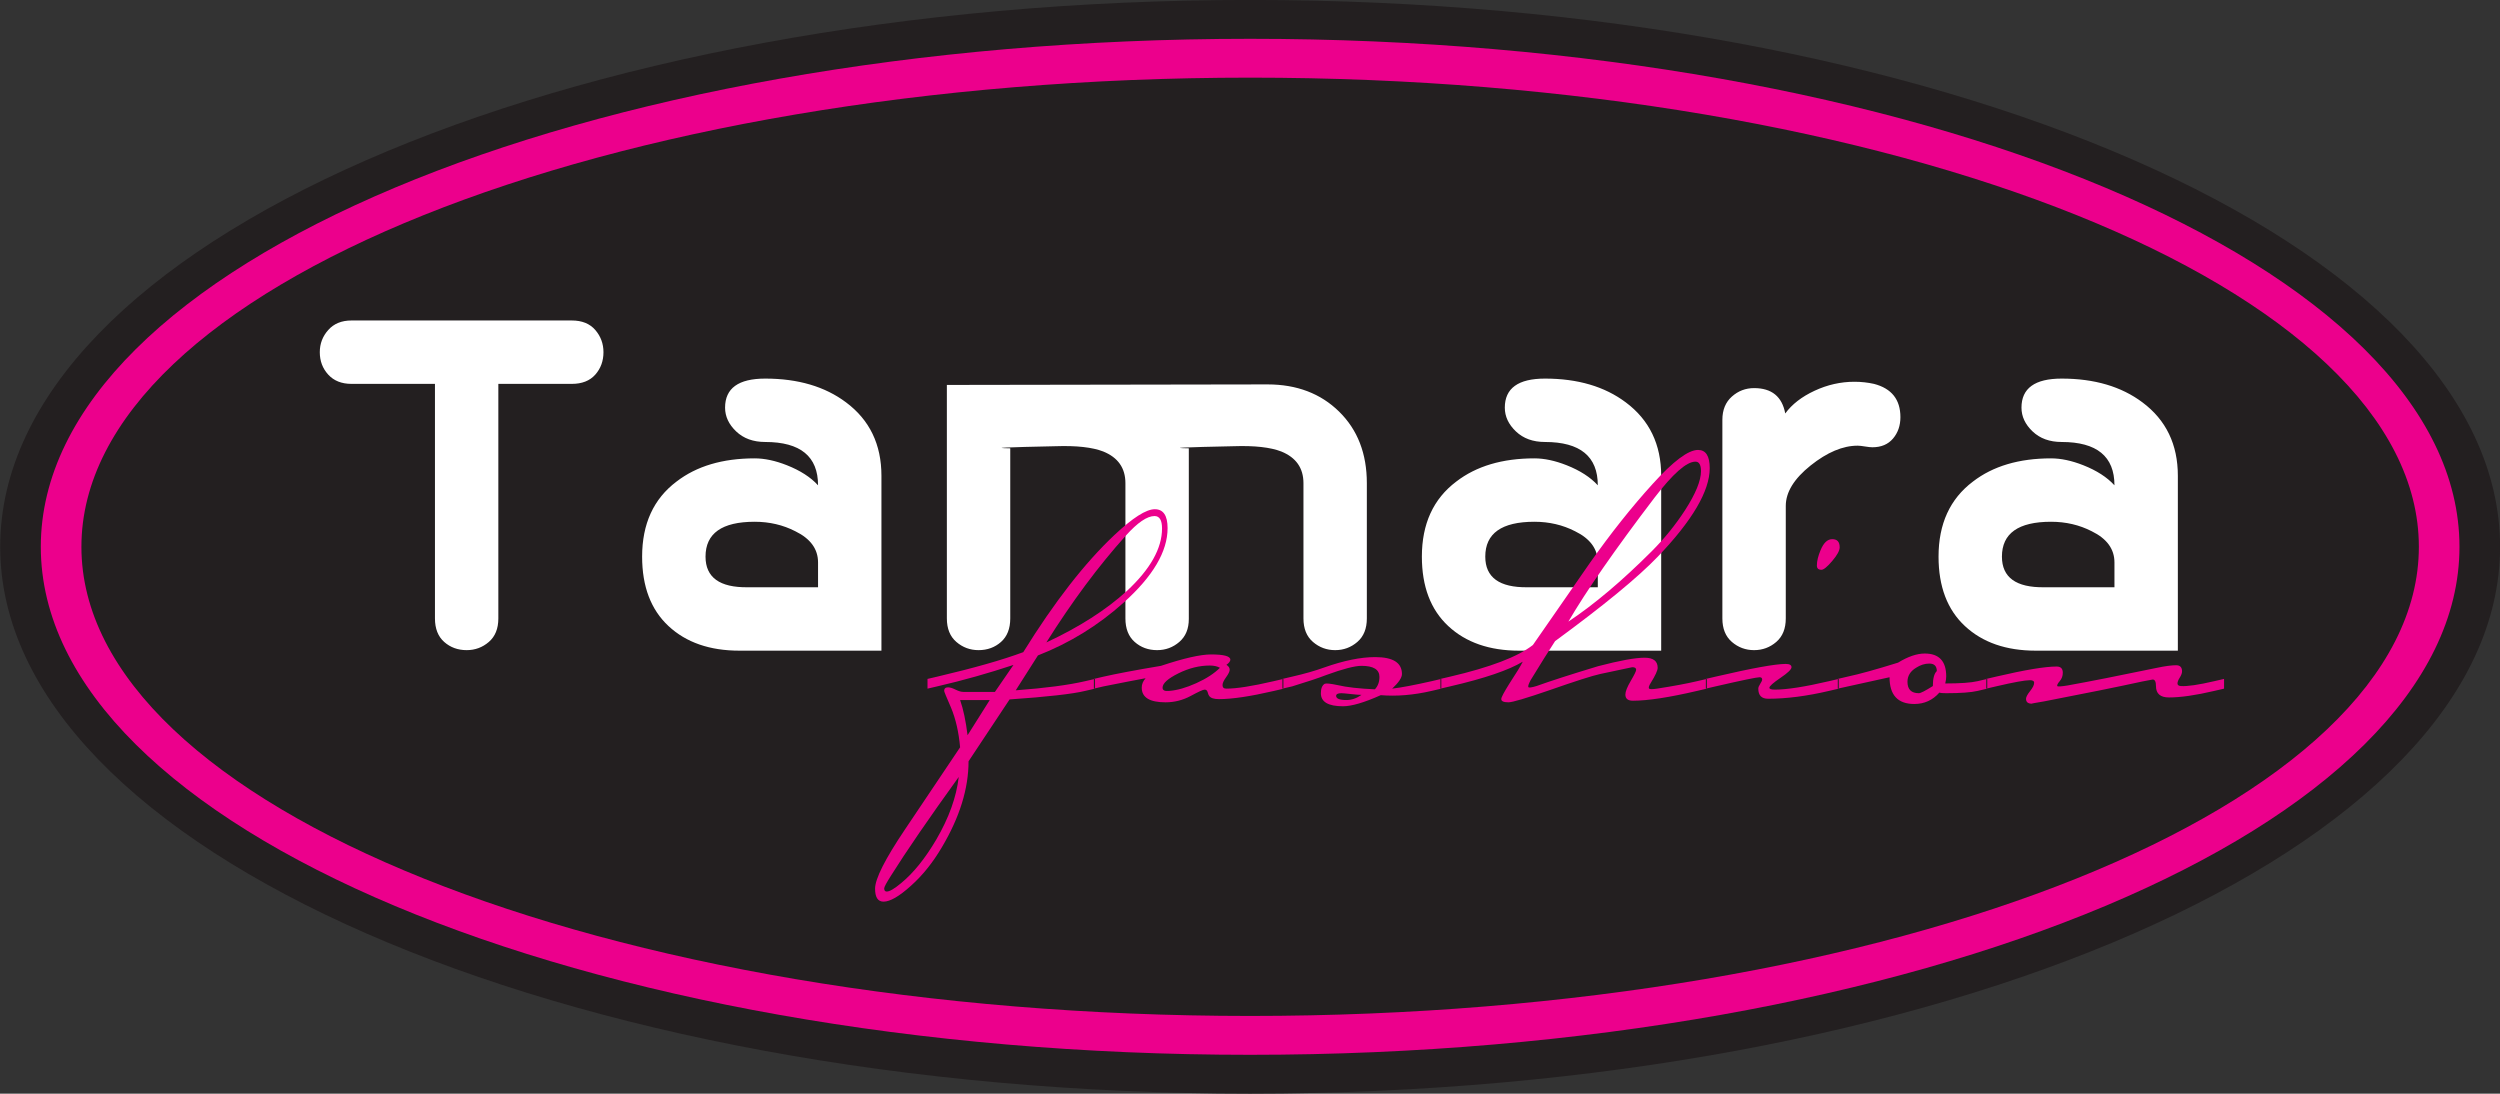
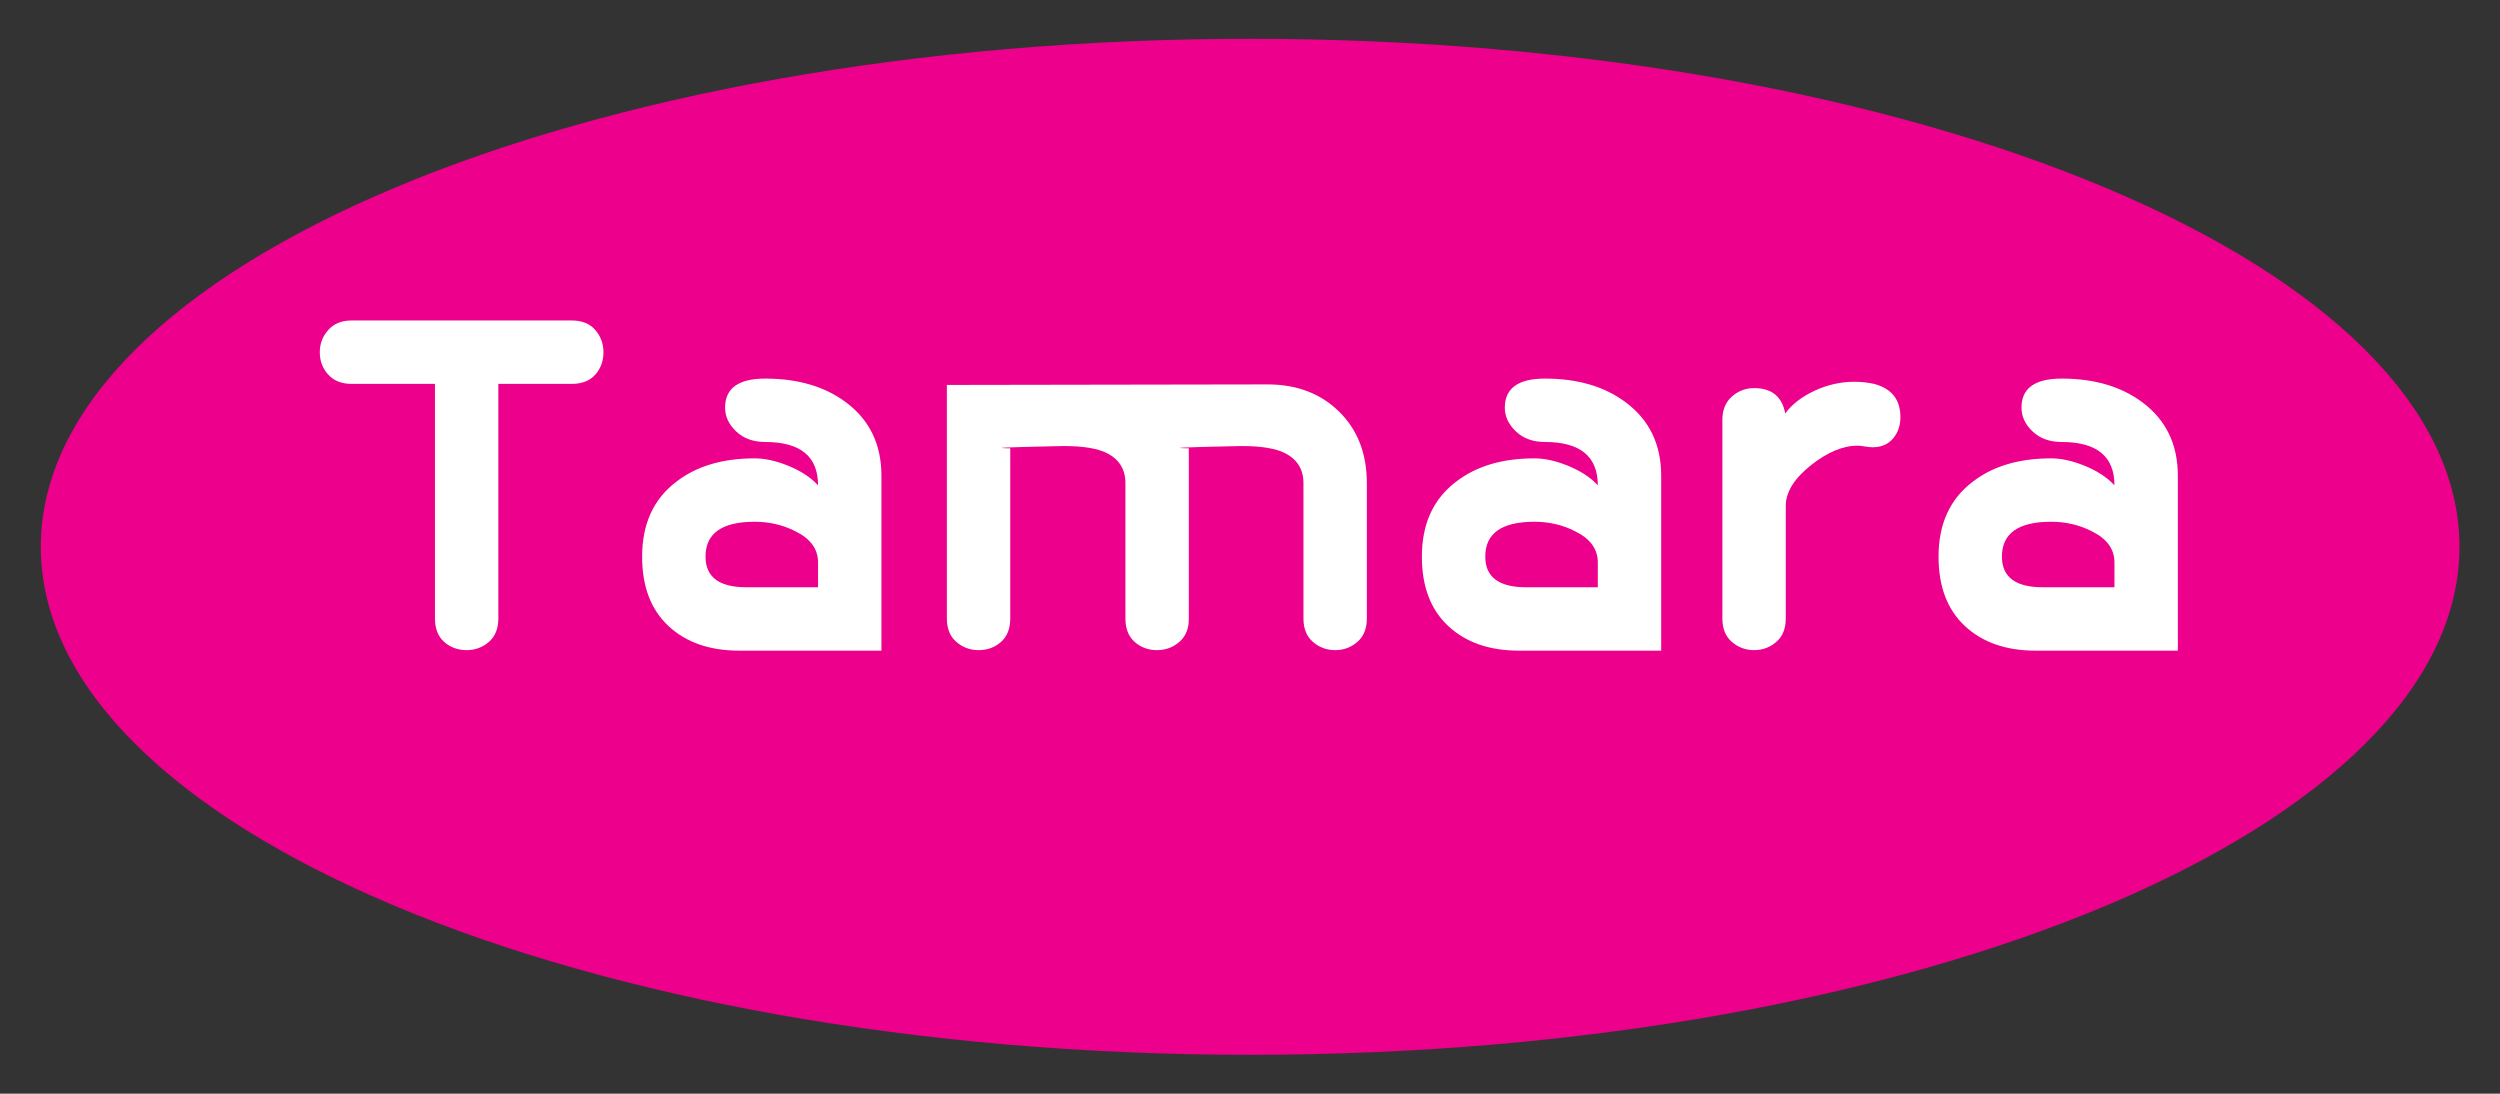
<svg xmlns="http://www.w3.org/2000/svg" width="794.8pt" height="347.7pt" viewBox="0 0 794.8 347.7" version="1.1">
  <rect x="0" y="0" width="794.8" height="347.7" fill="#333333" stroke="none" />
  <defs>
    <clipPath id="clip1">
-       <path d="M 0 0 L 794.801 0 L 794.801 347.699 L 0 347.699 Z M 0 0 " />
-     </clipPath>
+       </clipPath>
  </defs>
  <g id="surface1">
    <g clip-path="url(#clip1)" clip-rule="nonzero">
      <path style=" stroke:none;fill-rule:evenodd;fill:rgb(13.719%,12.157%,12.547%);fill-opacity:1;" d="M 397.445 -0.016 C 616.875 -0.016 794.824 77.836 794.824 173.836 C 794.824 269.836 616.875 347.691 397.445 347.691 C 178.016 347.691 0.062 269.836 0.062 173.836 C 0.062 77.836 178.016 -0.016 397.445 -0.016 Z M 397.445 -0.016 " />
    </g>
    <path style=" stroke:none;fill-rule:evenodd;fill:rgb(92.577%,0%,54.881%);fill-opacity:1;" d="M 397.445 12.336 C 609.746 12.336 781.914 84.656 781.914 173.84 C 781.914 263.02 609.746 335.344 397.445 335.344 C 185.141 335.344 12.973 263.02 12.973 173.84 C 12.973 84.656 185.141 12.336 397.445 12.336 Z M 397.445 12.336 " />
-     <path style=" stroke:none;fill-rule:evenodd;fill:rgb(13.719%,12.157%,12.547%);fill-opacity:1;" d="M 397.445 24.684 C 602.617 24.684 769.004 91.477 769.004 173.84 C 769.004 256.199 602.617 322.992 397.445 322.992 C 192.27 322.992 25.883 256.199 25.883 173.84 C 25.883 91.477 192.27 24.684 397.445 24.684 Z M 397.445 24.684 " />
    <path style=" stroke:none;fill-rule:evenodd;fill:rgb(100%,100%,100%);fill-opacity:1;" d="M 181.781 122.043 L 158.434 122.043 L 158.434 196.613 C 158.434 199.859 157.426 202.352 155.41 204.086 C 153.398 205.824 151.047 206.691 148.359 206.691 C 145.559 206.691 143.18 205.824 141.219 204.086 C 139.262 202.352 138.281 199.859 138.281 196.613 L 138.281 122.043 L 111.746 122.043 C 108.609 122.043 106.145 121.062 104.355 119.102 C 102.562 117.145 101.668 114.766 101.668 111.965 C 101.668 109.277 102.562 106.926 104.355 104.91 C 106.145 102.895 108.609 101.887 111.746 101.887 L 181.781 101.887 C 185.027 101.887 187.52 102.895 189.254 104.91 C 190.988 106.926 191.855 109.277 191.855 111.965 C 191.855 114.766 190.988 117.145 189.254 119.102 C 187.52 121.062 185.027 122.043 181.781 122.043 Z M 280.227 206.859 L 235.051 206.859 C 225.645 206.859 218.141 204.254 212.543 199.047 C 206.945 193.844 204.145 186.48 204.145 176.961 C 204.145 166.551 207.785 158.598 215.062 153.113 C 221.445 148.188 229.73 145.723 239.918 145.723 C 243.055 145.723 246.469 146.449 250.164 147.906 C 254.418 149.586 257.723 151.715 260.074 154.289 C 260.074 145.109 254.477 140.516 243.277 140.516 C 239.473 140.516 236.391 139.398 234.039 137.156 C 231.691 134.918 230.516 132.398 230.516 129.598 C 230.516 123.441 234.77 120.363 243.277 120.363 C 253.691 120.363 262.258 122.883 268.977 127.922 C 276.477 133.52 280.227 141.301 280.227 151.266 Z M 260.074 186.703 L 260.074 178.809 C 260.074 174.555 257.668 171.25 252.852 168.898 C 248.934 166.887 244.621 165.879 239.918 165.879 C 229.508 165.879 224.301 169.574 224.301 176.961 C 224.301 183.566 228.777 186.816 237.738 186.703 Z M 434.547 196.613 C 434.547 199.859 433.539 202.352 431.527 204.086 C 429.512 205.824 427.16 206.691 424.473 206.691 C 421.785 206.691 419.434 205.824 417.418 204.086 C 415.402 202.352 414.395 199.859 414.395 196.613 L 414.395 153.617 C 414.395 148.801 412.043 145.445 407.34 143.539 C 403.867 142.195 398.832 141.637 392.223 141.859 C 376.211 142.195 371.453 142.422 377.949 142.531 L 377.949 196.781 C 377.949 199.918 376.941 202.352 374.926 204.086 C 372.91 205.824 370.559 206.691 367.871 206.691 C 365.07 206.691 362.691 205.824 360.734 204.086 C 358.773 202.352 357.793 199.859 357.793 196.613 L 357.793 153.617 C 357.793 148.801 355.441 145.445 350.742 143.539 C 347.27 142.195 342.23 141.637 335.625 141.859 C 319.613 142.195 314.797 142.422 321.18 142.531 L 321.18 196.613 C 321.18 199.859 320.199 202.352 318.242 204.086 C 316.281 205.824 313.902 206.691 311.102 206.691 C 308.414 206.691 306.066 205.824 304.051 204.086 C 302.035 202.352 301.027 199.859 301.027 196.613 L 301.027 122.379 L 402.973 122.211 C 412.266 122.211 419.852 125.094 425.73 130.859 C 431.609 136.625 434.547 144.211 434.547 153.617 Z M 528.125 206.859 L 482.945 206.859 C 473.543 206.859 466.039 204.254 460.441 199.047 C 454.844 193.844 452.043 186.48 452.043 176.961 C 452.043 166.551 455.684 158.598 462.961 153.113 C 469.344 148.188 477.629 145.723 487.816 145.723 C 490.953 145.723 494.367 146.449 498.062 147.906 C 502.316 149.586 505.621 151.715 507.973 154.289 C 507.973 145.109 502.371 140.516 491.176 140.516 C 487.367 140.516 484.289 139.398 481.938 137.156 C 479.586 134.918 478.41 132.398 478.41 129.598 C 478.41 123.441 482.668 120.363 491.176 120.363 C 501.59 120.363 510.156 122.883 516.871 127.922 C 524.375 133.52 528.125 141.301 528.125 151.266 Z M 507.973 186.703 L 507.973 178.809 C 507.973 174.555 505.562 171.25 500.75 168.898 C 496.832 166.887 492.52 165.879 487.816 165.879 C 477.402 165.879 472.199 169.574 472.199 176.961 C 472.199 183.566 476.676 186.816 485.633 186.703 Z M 595.781 122.043 C 601.379 123.496 604.18 127.023 604.18 132.621 C 604.18 135.309 603.395 137.578 601.828 139.426 C 600.262 141.273 598.078 142.195 595.277 142.195 C 594.719 142.195 593.934 142.113 592.926 141.945 C 591.918 141.777 591.137 141.691 590.574 141.691 C 585.871 141.691 580.891 143.793 575.629 147.988 C 570.367 152.191 567.734 156.473 567.734 160.84 L 567.734 196.613 C 567.734 199.859 566.727 202.352 564.711 204.086 C 562.695 205.824 560.344 206.691 557.656 206.691 C 554.969 206.691 552.617 205.824 550.602 204.086 C 548.59 202.352 547.578 199.859 547.578 196.613 L 547.578 133.465 C 547.578 130.328 548.59 127.863 550.602 126.074 C 552.617 124.281 554.969 123.387 557.656 123.387 C 563.258 123.387 566.559 126.074 567.566 131.449 C 569.695 128.535 572.801 126.129 576.887 124.227 C 580.977 122.32 585.203 121.371 589.566 121.371 C 591.695 121.371 593.766 121.594 595.781 122.043 Z M 692.383 206.859 L 647.203 206.859 C 637.797 206.859 630.297 204.254 624.699 199.047 C 619.098 193.844 616.301 186.48 616.301 176.961 C 616.301 166.551 619.941 158.598 627.219 153.113 C 633.598 148.188 641.887 145.723 652.074 145.723 C 655.207 145.723 658.625 146.449 662.32 147.906 C 666.574 149.586 669.875 151.715 672.227 154.289 C 672.227 145.109 666.629 140.516 655.434 140.516 C 651.625 140.516 648.547 139.398 646.195 137.156 C 643.844 134.918 642.668 132.398 642.668 129.598 C 642.668 123.441 646.922 120.363 655.434 120.363 C 665.848 120.363 674.41 122.883 681.129 127.922 C 688.633 133.52 692.383 141.301 692.383 151.266 Z M 672.227 186.703 L 672.227 178.809 C 672.227 174.555 669.82 171.25 665.008 168.898 C 661.086 166.887 656.777 165.879 652.074 165.879 C 641.66 165.879 636.453 169.574 636.453 176.961 C 636.453 183.566 640.934 186.816 649.891 186.703 Z M 672.227 186.703 " />
-     <path style=" stroke:none;fill-rule:evenodd;fill:rgb(92.577%,0%,54.881%);fill-opacity:1;" d="M 371.199 167.906 C 371.199 175.348 366.535 183.246 357.207 191.605 C 349.141 198.855 340.055 204.434 329.98 208.375 L 322.926 219.465 C 332.324 218.762 339.668 217.797 344.984 216.562 L 348.098 215.84 L 348.098 218.934 L 344.984 219.656 C 340.996 220.621 332.977 221.539 320.969 222.363 L 307.922 242.027 C 307.922 250.727 305.094 259.836 299.441 269.355 C 296.59 274.188 293.328 278.293 289.582 281.629 C 285.863 284.988 282.965 286.652 280.887 286.652 C 279.098 286.652 278.203 285.277 278.203 282.523 C 278.203 279.406 281.367 273.121 287.723 263.676 L 305.238 237.582 C 304.805 232.75 303.84 228.547 302.34 224.949 C 300.891 221.637 300.168 219.875 300.168 219.656 C 300.168 218.906 300.574 218.52 301.398 218.52 C 302.027 218.52 302.824 218.762 303.789 219.246 C 304.758 219.73 305.578 219.969 306.254 219.969 L 316.305 219.969 L 322.199 211.395 C 314.348 214.004 306.254 216.297 297.992 218.207 L 294.875 218.934 L 294.875 215.84 L 297.992 215.113 C 309.516 212.406 318.625 209.824 325.316 207.336 C 335.199 191.391 344.863 178.969 354.309 170.078 C 360.105 164.617 364.383 161.891 367.137 161.891 C 369.844 161.891 371.199 163.895 371.199 167.906 Z M 369.434 168 C 369.434 165.367 368.637 164.062 367.043 164.062 C 364.699 164.062 361.652 166.141 357.934 170.273 C 349.234 179.938 340.805 191.27 332.66 204.242 C 343.172 199.336 351.676 193.879 358.246 187.887 C 365.688 180.977 369.434 174.355 369.434 168 Z M 314.66 222.555 L 305.238 222.555 C 306.254 225.453 307.051 229.199 307.609 233.742 Z M 304.805 247.008 C 295.211 260.316 288.035 270.781 283.277 278.367 C 281.828 280.66 281.102 281.992 281.102 282.426 C 281.102 283.102 281.367 283.441 281.926 283.441 C 282.82 283.441 284.34 282.547 286.492 280.758 C 290.43 277.52 294.148 272.883 297.676 266.891 C 301.664 260.051 304.055 253.434 304.805 247.008 Z M 408.02 218.957 L 404.926 219.68 C 397.531 221.395 391.734 222.266 387.527 222.266 C 385.934 222.266 384.895 221.93 384.41 221.227 C 384.27 221.082 384.098 220.672 383.906 219.969 C 383.762 219.488 383.445 219.246 382.965 219.246 C 382.48 219.246 381.008 219.922 378.516 221.273 C 376.027 222.605 373.371 223.281 370.543 223.281 C 365.496 223.281 362.98 221.734 362.98 218.617 C 362.98 217.531 363.395 216.516 364.215 215.621 C 361.531 216.105 357.086 216.973 350.879 218.207 L 347.762 218.934 L 347.762 215.84 L 350.879 215.113 C 354.793 214.219 360.879 213.062 369.094 211.684 C 376.344 209.266 381.656 208.059 385.043 208.059 C 389.102 208.059 391.152 208.617 391.152 209.727 C 391.152 210.211 390.742 210.766 389.898 211.367 C 390.598 211.781 390.938 212.312 390.938 212.941 C 390.938 213.473 390.547 214.27 389.801 215.309 C 389.051 216.348 388.664 217.168 388.664 217.797 C 388.664 218.57 389.074 218.934 389.898 218.934 C 393.086 218.934 398.086 218.16 404.926 216.562 L 408.02 215.84 Z M 387.844 212.312 C 386.996 211.828 385.934 211.586 384.629 211.586 C 381.32 211.586 377.984 212.406 374.629 214.074 C 371.293 215.742 369.602 217.238 369.602 218.641 C 369.602 219.465 370.305 219.801 371.68 219.656 C 374.242 219.465 377.117 218.641 380.328 217.191 C 383.543 215.742 386.031 214.098 387.844 212.312 Z M 458.223 218.934 L 455.129 219.656 C 449.402 220.984 444.016 221.422 438.965 221.008 C 433.723 223.352 429.715 224.535 426.961 224.535 C 422.273 224.535 419.93 223.16 419.93 220.383 C 419.93 218.883 420.34 217.867 421.16 217.387 C 421.57 217.191 422.926 217.312 425.195 217.797 C 428.168 218.496 432.129 218.934 437.105 219.148 C 438.074 218.109 438.555 216.805 438.555 215.211 C 438.555 212.867 436.672 211.684 432.855 211.684 C 430.727 211.684 427.008 212.648 421.691 214.582 C 419.203 215.551 415.578 216.758 410.82 218.207 L 407.703 218.934 L 407.703 215.84 L 410.82 215.113 C 414.734 214.219 418.117 213.254 420.969 212.215 C 427.176 210.016 432.59 208.906 437.203 208.906 C 442.879 208.906 445.707 210.695 445.707 214.293 C 445.707 215.453 444.668 217 442.59 218.934 C 445.492 218.594 449.668 217.797 455.129 216.562 L 458.223 215.84 Z M 432.855 220.914 C 432.105 220.914 430.969 220.816 429.449 220.648 C 427.926 220.477 426.934 220.383 426.453 220.383 C 425.34 220.383 424.785 220.672 424.785 221.227 C 424.785 222.121 425.895 222.555 428.094 222.555 C 429.691 222.555 431.285 222.023 432.855 220.914 Z M 543.555 148.844 C 543.555 156.09 538.047 165.488 527.008 177.016 C 520.727 183.559 509.852 192.5 494.391 203.832 C 492.312 206.996 489.727 211.152 486.609 216.25 C 485.984 217.434 485.742 218.16 485.887 218.426 C 486.031 218.691 486.898 218.594 488.473 218.109 C 492.891 216.516 499.414 214.414 508.039 211.805 C 514.949 209.992 519.879 209.098 522.852 209.098 C 525.605 209.098 527.008 210.16 527.008 212.312 C 527.008 213.133 526.281 214.727 524.832 217.07 C 524.203 218.039 524.035 218.668 524.301 218.934 C 524.52 219.148 525.34 219.148 526.789 218.934 C 532.105 218.109 536.355 217.312 539.523 216.562 L 542.641 215.84 L 542.641 218.934 L 539.523 219.656 C 530.633 221.734 523.816 222.773 519.133 222.773 C 517.535 222.773 516.738 222.121 516.738 220.816 C 516.738 219.852 517.32 218.398 518.453 216.469 C 519.59 214.535 520.168 213.352 520.168 212.941 C 520.168 212.383 519.758 212.117 518.914 212.117 C 518.84 212.117 515.457 212.844 508.766 214.27 C 506.227 214.824 500.793 216.562 492.504 219.465 C 485.137 222 480.812 223.281 479.582 223.281 C 478.059 223.281 477.285 222.941 477.285 222.242 C 477.285 221.688 478.129 220.117 479.773 217.48 C 482.066 213.98 483.52 211.586 484.121 210.355 C 479.699 213.035 472.016 215.668 461.047 218.207 L 457.934 218.934 L 457.934 215.84 L 461.047 215.113 C 473.805 212.141 482.574 208.785 487.336 205.062 C 493.352 196.367 499.391 187.668 505.457 178.969 C 512.027 169.645 518.672 161.262 525.438 153.82 C 531.938 146.645 536.719 143.043 539.836 143.043 C 542.324 143.043 543.555 144.977 543.555 148.844 Z M 540.777 149.785 C 540.777 147.777 540.176 146.766 539.016 146.766 C 536.188 146.766 531.84 150.605 525.969 158.266 C 513.402 174.766 504.297 187.887 498.617 197.621 C 506.832 192.16 515.676 184.695 525.121 175.25 C 529.133 171.238 532.66 166.891 535.703 162.203 C 539.086 156.961 540.777 152.805 540.777 149.785 Z M 584.871 173.992 C 584.871 175.031 584.098 176.48 582.504 178.344 C 580.91 180.227 579.773 181.145 579.07 181.145 C 578.105 181.145 577.621 180.711 577.621 179.793 C 577.621 178.414 578.008 176.797 578.781 174.938 C 579.75 172.594 580.98 171.41 582.504 171.41 C 584.098 171.41 584.871 172.277 584.871 173.992 Z M 584.582 218.934 L 581.465 219.656 C 574.359 221.324 567.91 222.145 562.113 222.145 C 560.035 222.145 558.996 221.082 558.996 218.934 C 558.996 218.52 559.215 218.012 559.621 217.387 C 560.035 216.758 560.227 216.324 560.227 216.031 C 560.227 215.551 559.961 215.309 559.406 215.309 C 558.512 215.309 553.848 216.273 545.441 218.207 L 542.324 218.934 L 542.324 215.84 L 545.441 215.113 C 556.965 212.434 564.383 211.078 567.691 211.078 C 568.926 211.078 569.555 211.418 569.555 212.117 C 569.555 212.797 568.395 213.93 566.023 215.523 C 563.684 217.121 562.523 218.16 562.523 218.641 C 562.523 219.051 563.102 219.246 564.285 219.246 C 568.078 219.246 573.805 218.352 581.465 216.562 L 584.582 215.84 Z M 631.789 218.934 L 628.699 219.656 C 626.621 220.141 623.309 220.383 618.742 220.383 C 617.707 220.383 616.98 220.332 616.57 220.188 C 614.441 222.605 611.785 223.812 608.598 223.812 C 603.355 223.812 600.723 220.984 600.723 215.309 L 584.266 218.934 L 584.266 215.84 L 587.383 215.113 C 591.25 214.293 596.59 212.797 603.426 210.668 C 606.594 208.734 609.418 207.77 611.906 207.77 C 616.473 207.77 618.742 210.188 618.742 215.02 C 618.742 215.621 618.648 216.395 618.43 217.289 C 623.191 217.289 626.621 217.047 628.699 216.562 L 631.789 215.84 Z M 615.75 213.352 C 615.75 211.758 614.949 210.961 613.355 210.961 C 611.906 210.961 610.504 211.418 609.129 212.312 C 607.316 213.422 606.422 214.898 606.422 216.758 C 606.422 219.172 607.633 220.383 610.047 220.383 C 610.602 220.383 612.074 219.633 614.492 218.109 C 614.492 215.695 614.926 214.098 615.75 213.352 Z M 707.074 218.934 L 703.957 219.656 C 698.012 221.059 693.23 221.734 689.559 221.734 C 686.805 221.734 685.426 220.527 685.426 218.109 C 685.426 216.734 685.09 216.031 684.387 216.031 C 684.242 216.031 683.156 216.25 681.078 216.66 C 673.129 218.398 662.715 220.5 649.812 222.992 C 646.914 223.473 645.633 223.715 645.973 223.715 C 644.742 223.715 644.113 223.207 644.113 222.168 C 644.113 221.613 644.547 220.793 645.391 219.73 C 646.262 218.641 646.695 217.77 646.695 217.07 C 646.695 216.516 646.238 216.25 645.344 216.25 C 643.773 216.25 640.176 216.902 634.594 218.207 L 631.477 218.934 L 631.477 215.84 L 634.594 215.113 C 643.773 212.965 650.176 211.902 653.848 211.902 C 655.152 211.902 655.805 212.555 655.805 213.859 C 655.805 214.898 655.492 215.793 654.816 216.562 C 654.164 217.312 653.922 217.844 654.043 218.109 C 654.188 218.328 655.297 218.254 657.352 217.918 C 664.332 216.66 673.781 214.801 685.738 212.312 C 688.348 211.758 690.402 211.492 691.852 211.492 C 693.086 211.492 693.715 212.141 693.715 213.445 C 693.715 214.004 693.473 214.656 692.988 215.43 C 692.504 216.176 692.266 216.805 692.266 217.289 C 692.266 217.77 692.602 218.039 693.305 218.109 C 695.43 218.254 698.98 217.723 703.957 216.562 L 707.074 215.84 Z M 707.074 218.934 " />
  </g>
</svg>